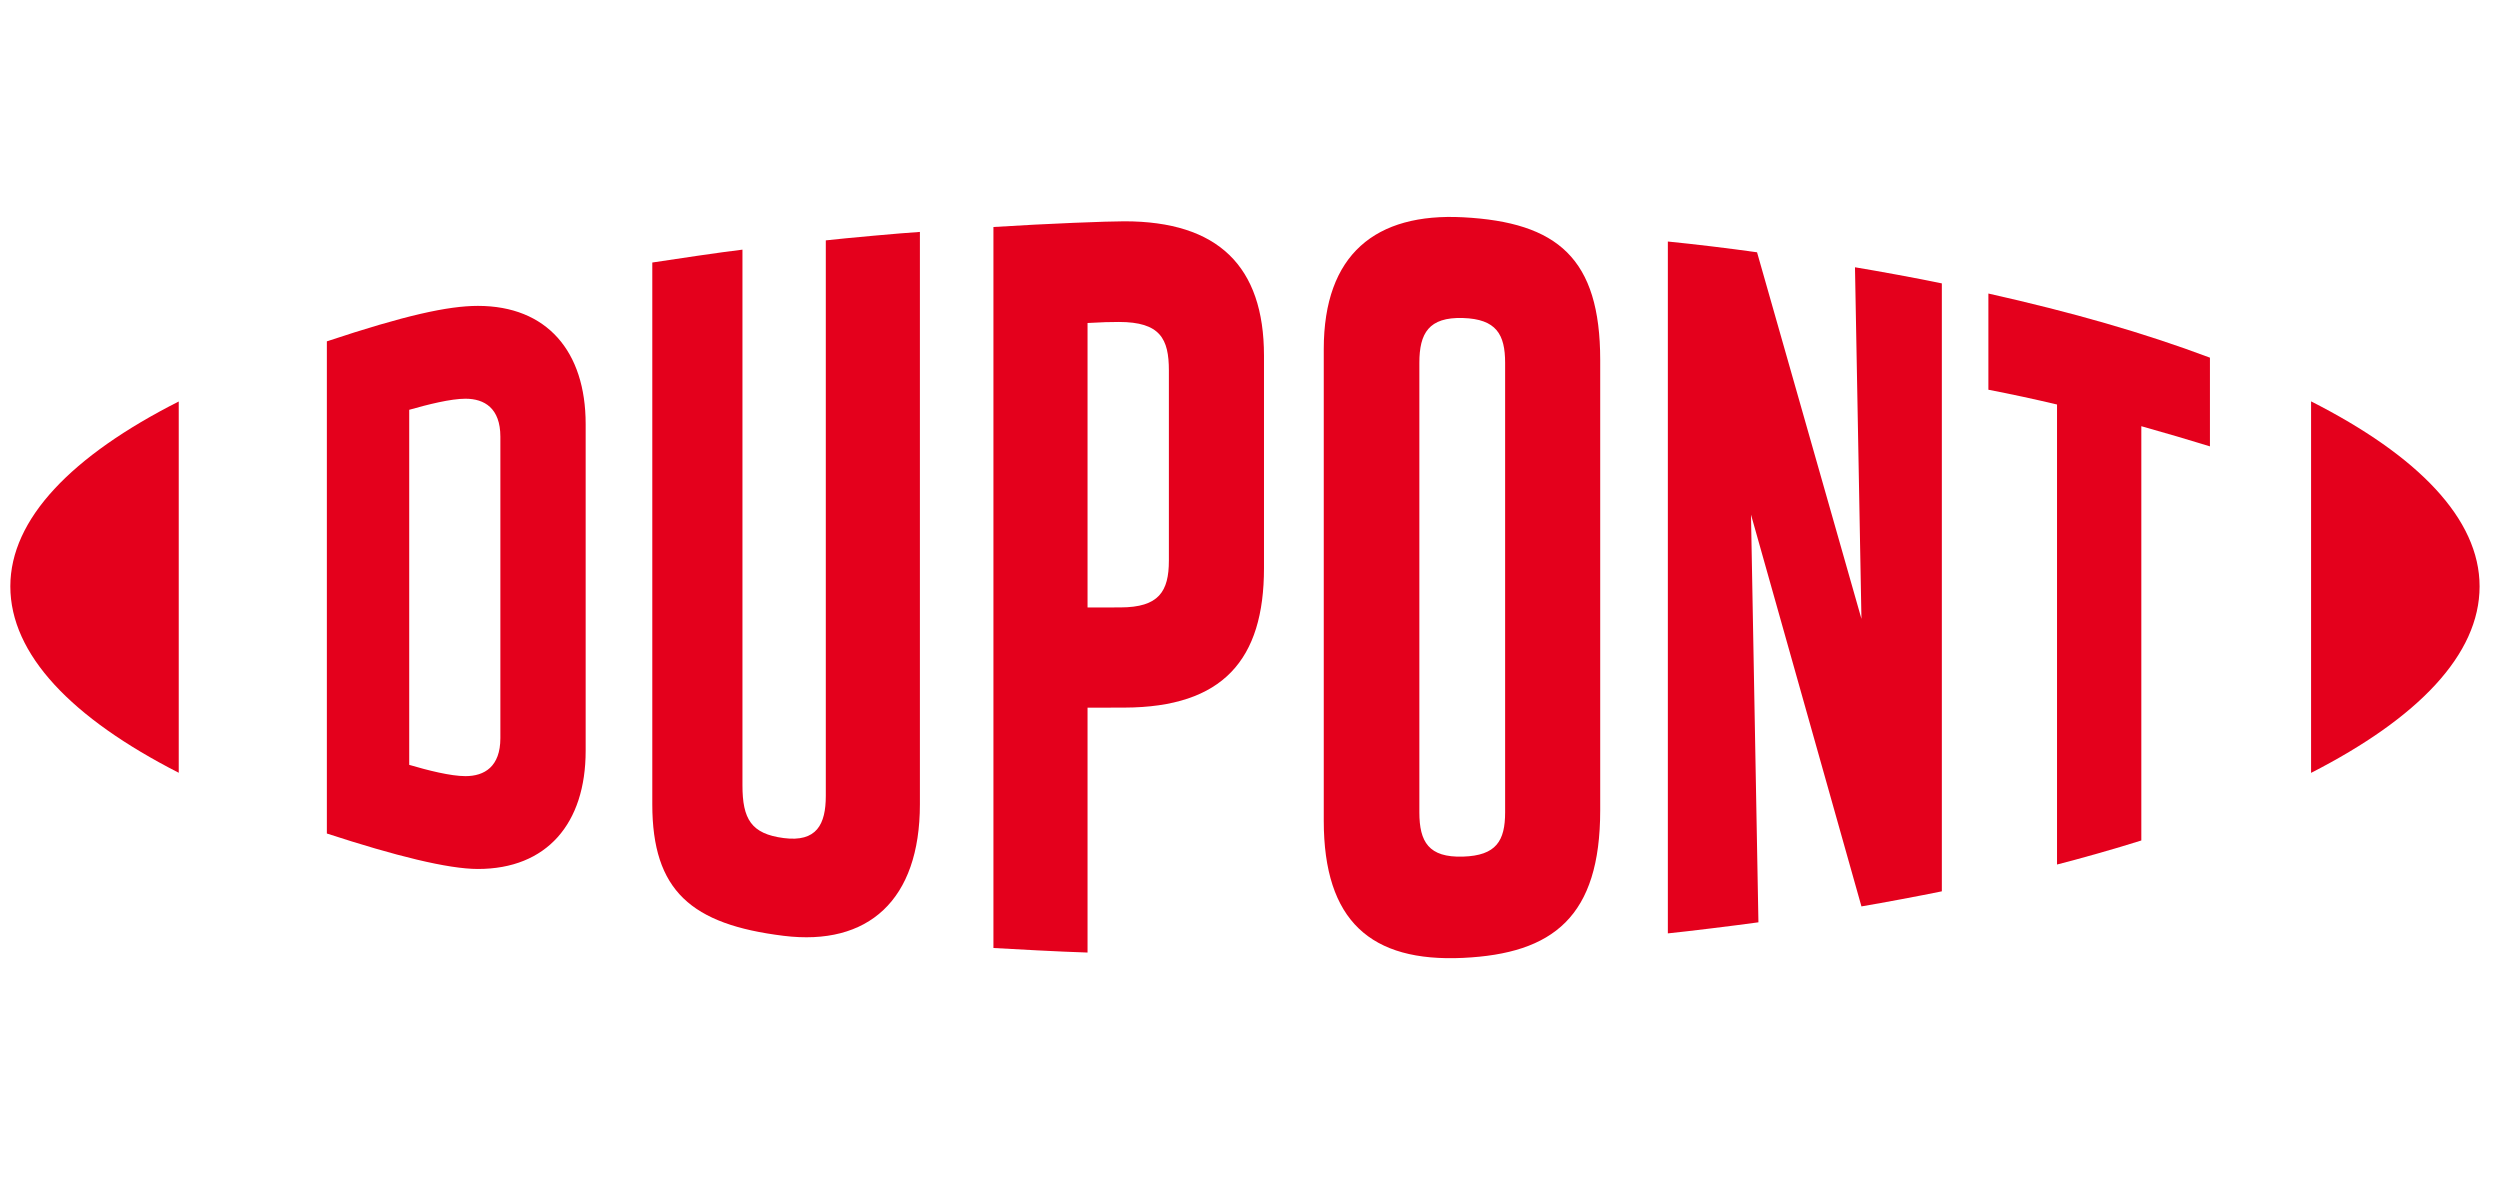
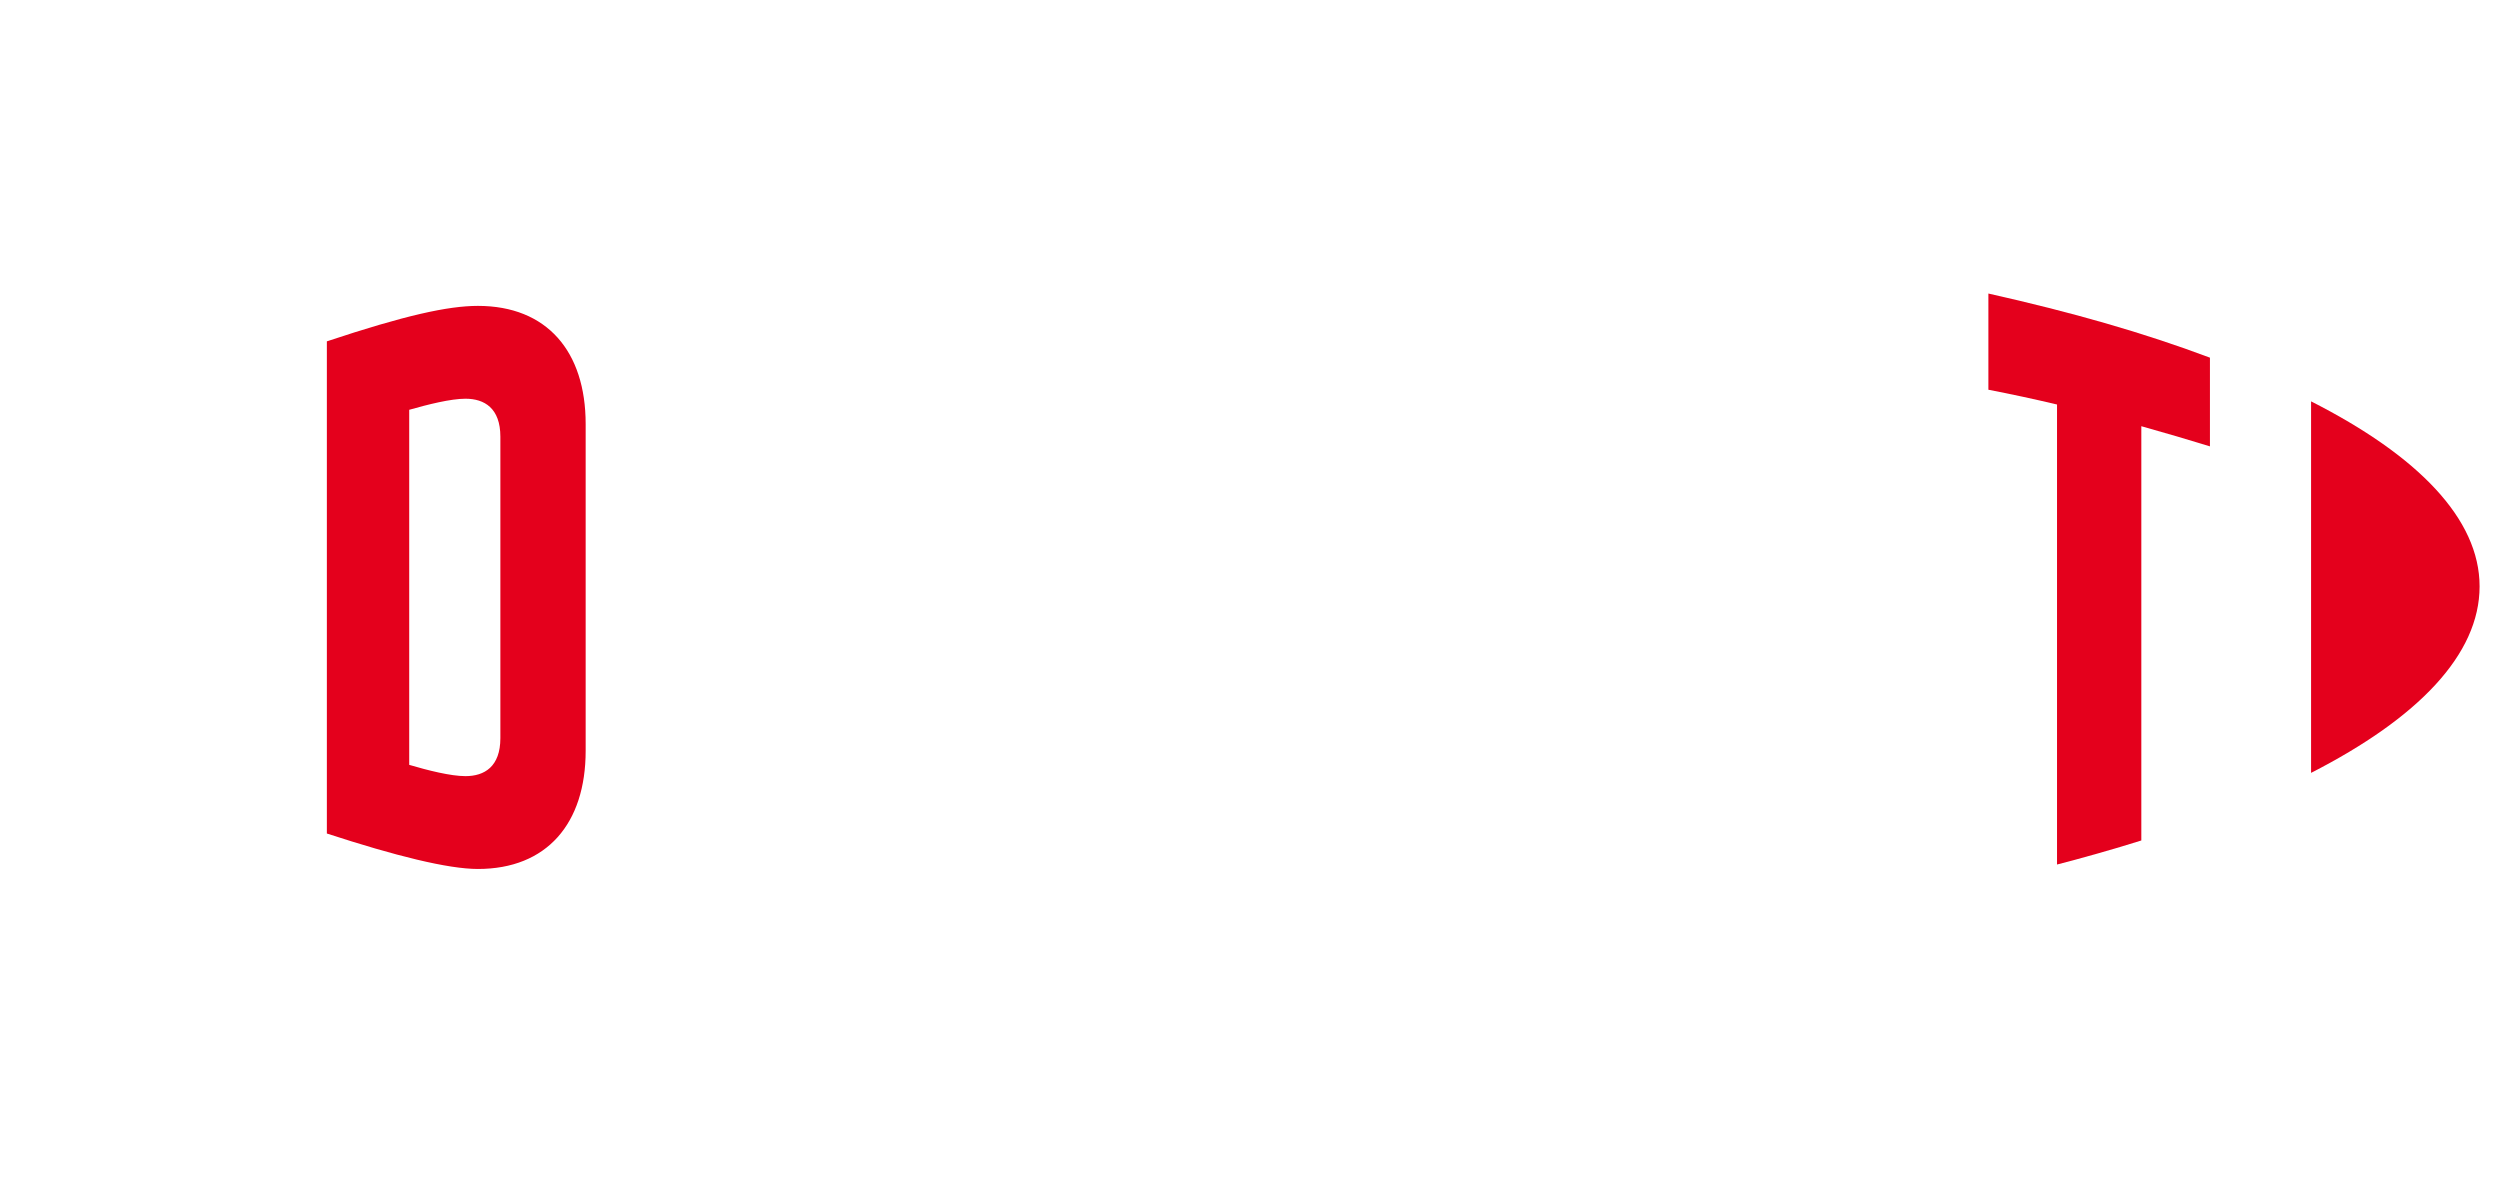
<svg xmlns="http://www.w3.org/2000/svg" width="121" height="57" viewBox="0 0 121 57" fill="none">
  <path d="M23.131 14.805C21.684 14.805 19.596 15.265 15.82 16.521V40.342C19.14 41.425 21.684 42.058 23.131 42.058C26.466 42.058 28.346 39.862 28.346 36.339V20.523C28.346 17.001 26.466 14.805 23.131 14.805ZM24.218 35.727C24.218 37.106 23.448 37.565 22.528 37.565C21.812 37.565 20.707 37.285 19.806 37.019V19.834C20.707 19.578 21.812 19.298 22.528 19.298C23.448 19.298 24.218 19.757 24.218 21.135V35.727Z" fill="#E4001C" />
-   <path d="M70.808 10.516C66.585 10.296 64.07 12.303 64.07 16.898V39.724C64.07 44.575 66.348 46.571 70.808 46.362C75.173 46.157 77.45 44.371 77.45 39.214V17.424C77.45 12.507 75.39 10.756 70.808 10.516ZM72.848 39.316C72.848 40.695 72.421 41.41 70.808 41.46C69.148 41.512 68.697 40.746 68.697 39.316V17.562C68.697 16.132 69.148 15.34 70.808 15.392C72.421 15.443 72.848 16.183 72.848 17.562V39.316Z" fill="#E4001C" />
  <path d="M111.856 19.426V37.407C117.038 34.758 120.012 31.679 120.012 28.381C120.012 25.118 117.038 22.055 111.856 19.426Z" fill="#E4001C" />
-   <path d="M0.5 28.381C0.5 31.674 3.471 34.758 8.651 37.402V19.432C3.471 22.056 0.5 25.118 0.5 28.381Z" fill="#E4001C" />
-   <path d="M39.969 38.519C39.969 39.898 39.527 40.771 37.929 40.562C36.358 40.358 35.935 39.642 35.935 38.009V12.083C34.893 12.206 32.567 12.553 31.571 12.706V38.927C31.571 43.114 33.459 44.743 37.929 45.294C42.018 45.799 44.523 43.574 44.523 38.927V11.225C43.67 11.276 40.87 11.531 39.969 11.634V38.519Z" fill="#E4001C" />
-   <path d="M90.094 29.952L85.041 12.211C83.665 12.016 82.005 11.818 80.724 11.69V45.176C81.625 45.085 83.922 44.804 85.108 44.64L84.748 24.908L90.094 43.87C91.233 43.676 92.893 43.364 93.985 43.14V13.716C92.846 13.476 90.777 13.099 89.781 12.936L90.094 29.952Z" fill="#E4001C" />
-   <path d="M54.421 10.711C53.629 10.711 50.739 10.818 48.082 10.987V45.883C48.983 45.934 51.355 46.067 52.637 46.103V34.252L54.421 34.248C59.194 34.233 61.177 31.931 61.177 27.499V17.216C61.177 12.878 58.947 10.711 54.421 10.711ZM56.574 27.131C56.574 28.632 56.086 29.394 54.235 29.399L52.637 29.403V15.633C53.349 15.593 53.727 15.583 54.155 15.583C56.157 15.583 56.574 16.4 56.574 17.931V27.131Z" fill="#E4001C" />
  <path d="M96.238 18.863C97.366 19.08 98.477 19.322 99.56 19.578V41.843C100.556 41.592 102.406 41.072 103.64 40.679V20.628C104.824 20.959 105.94 21.29 106.961 21.604V17.311C103.74 16.1 100.281 15.115 96.238 14.207V18.863Z" fill="#E4001C" />
</svg>